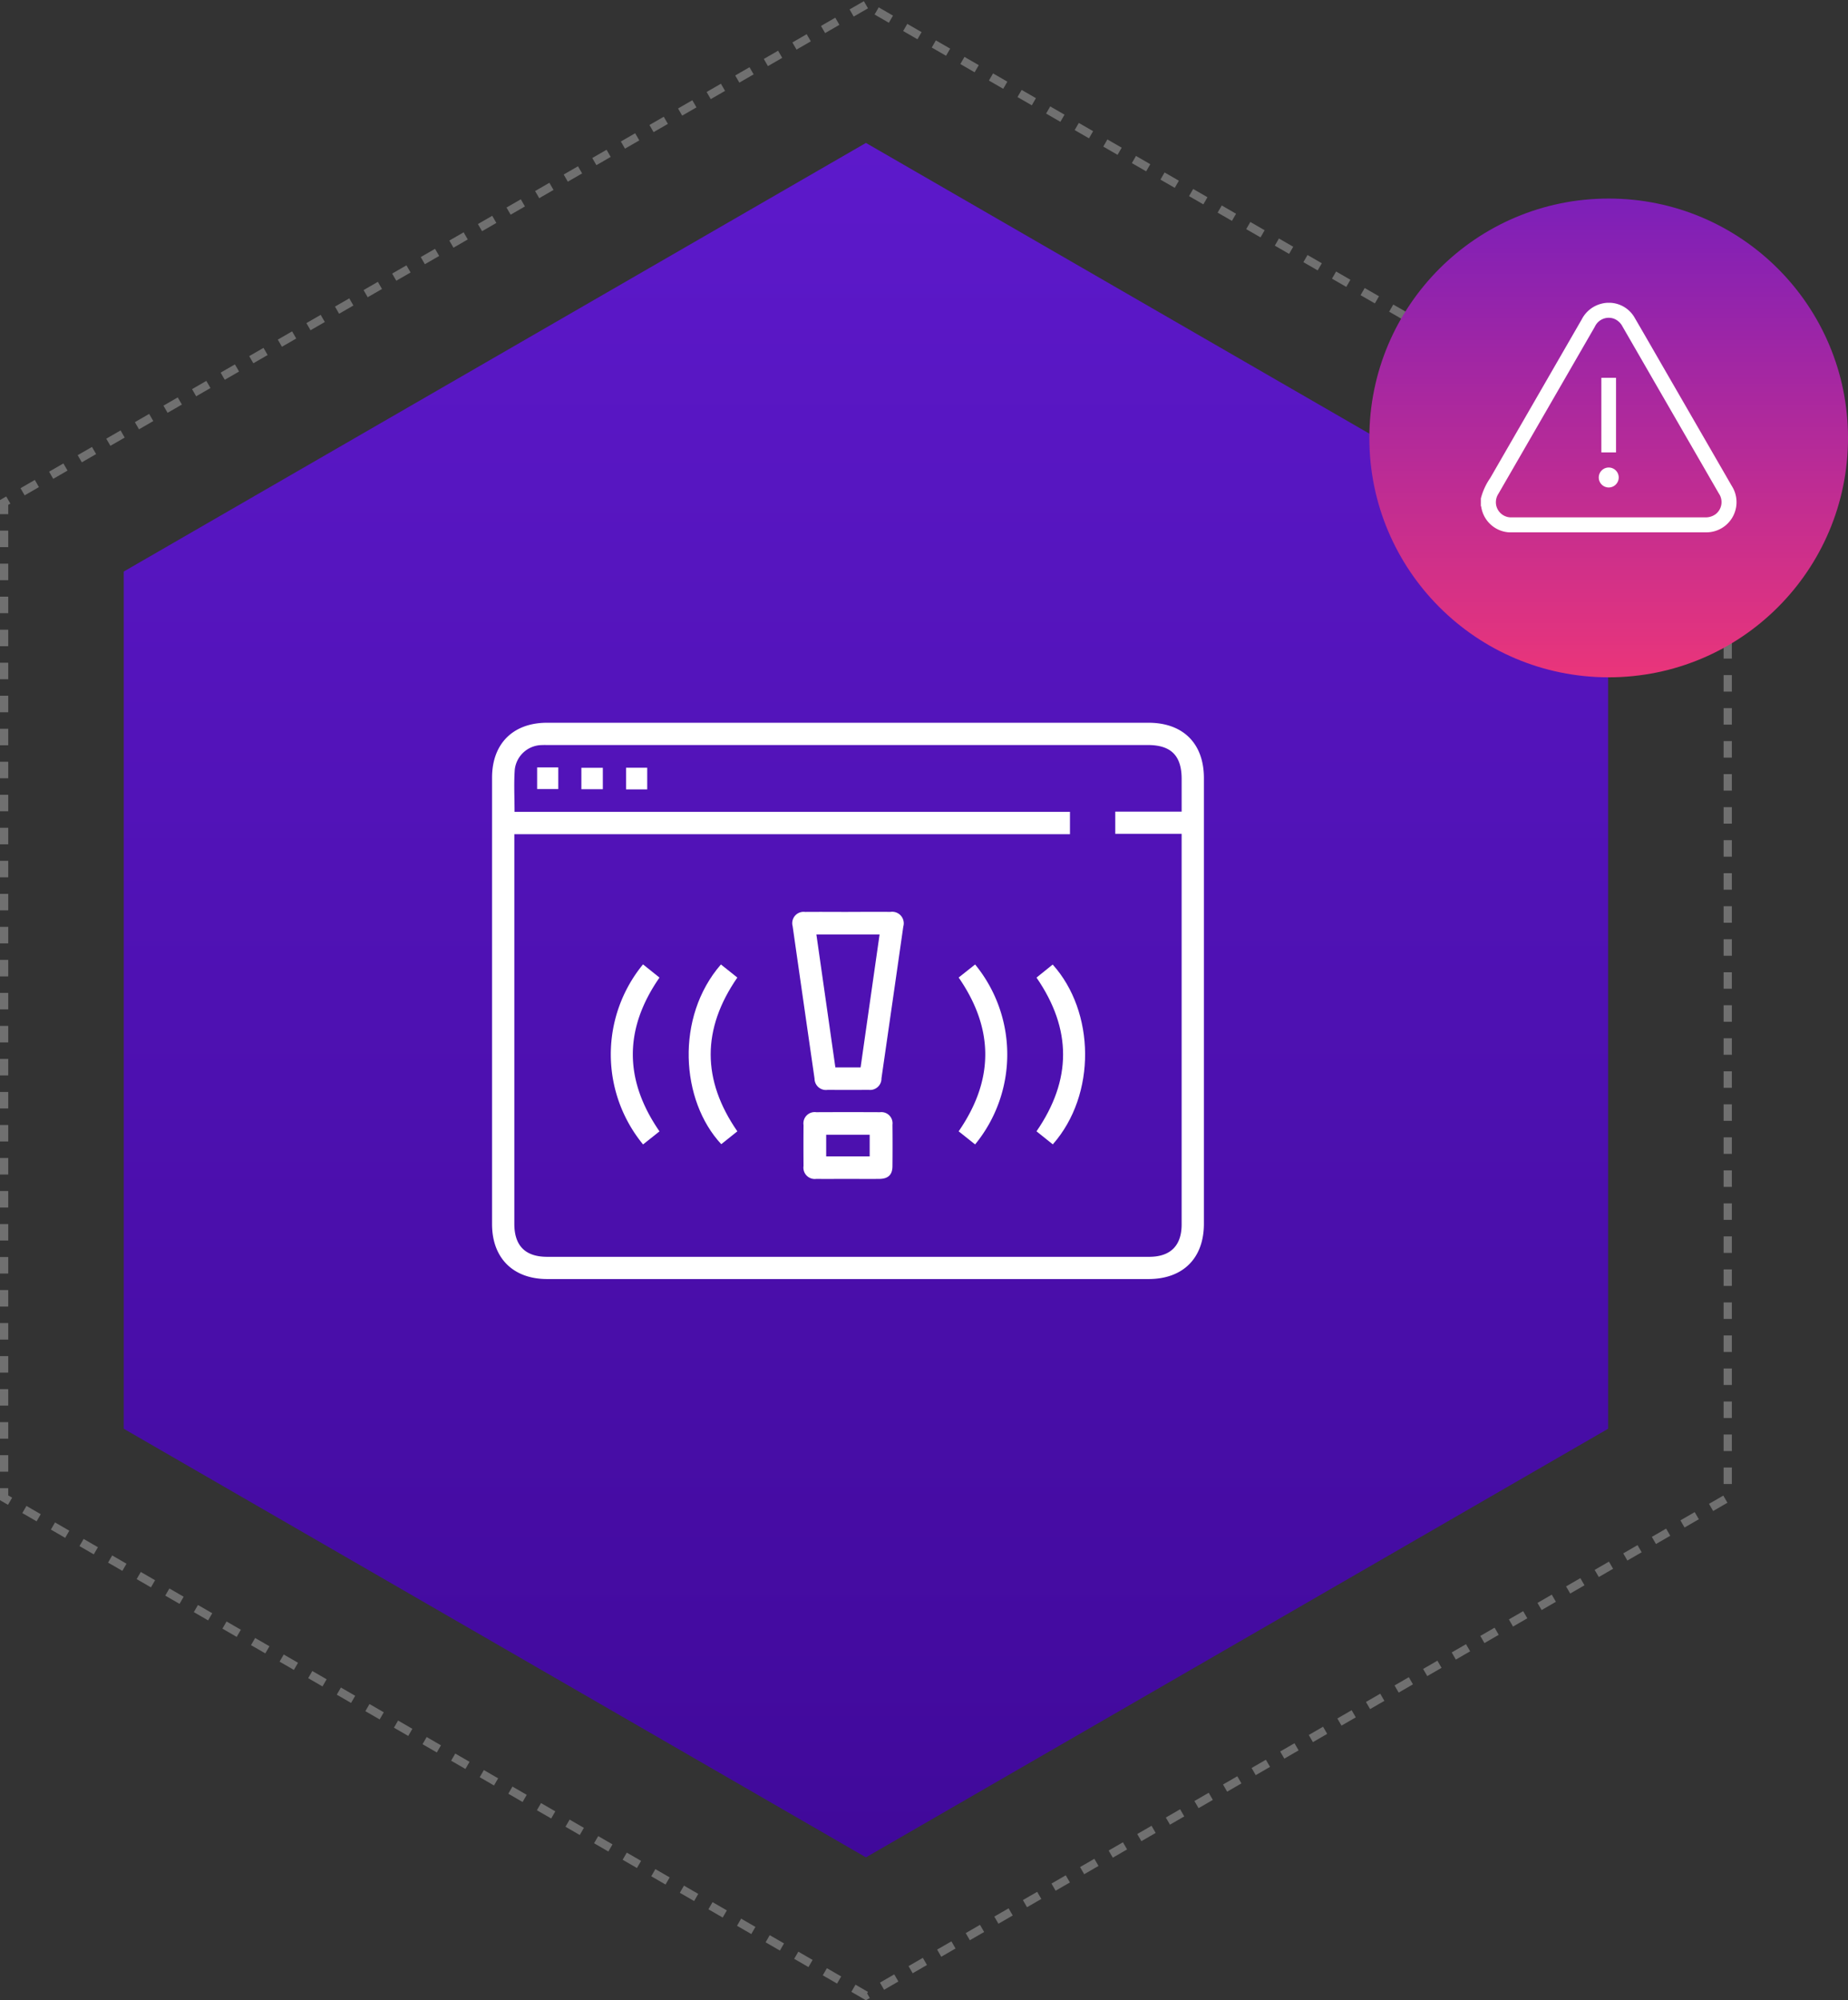
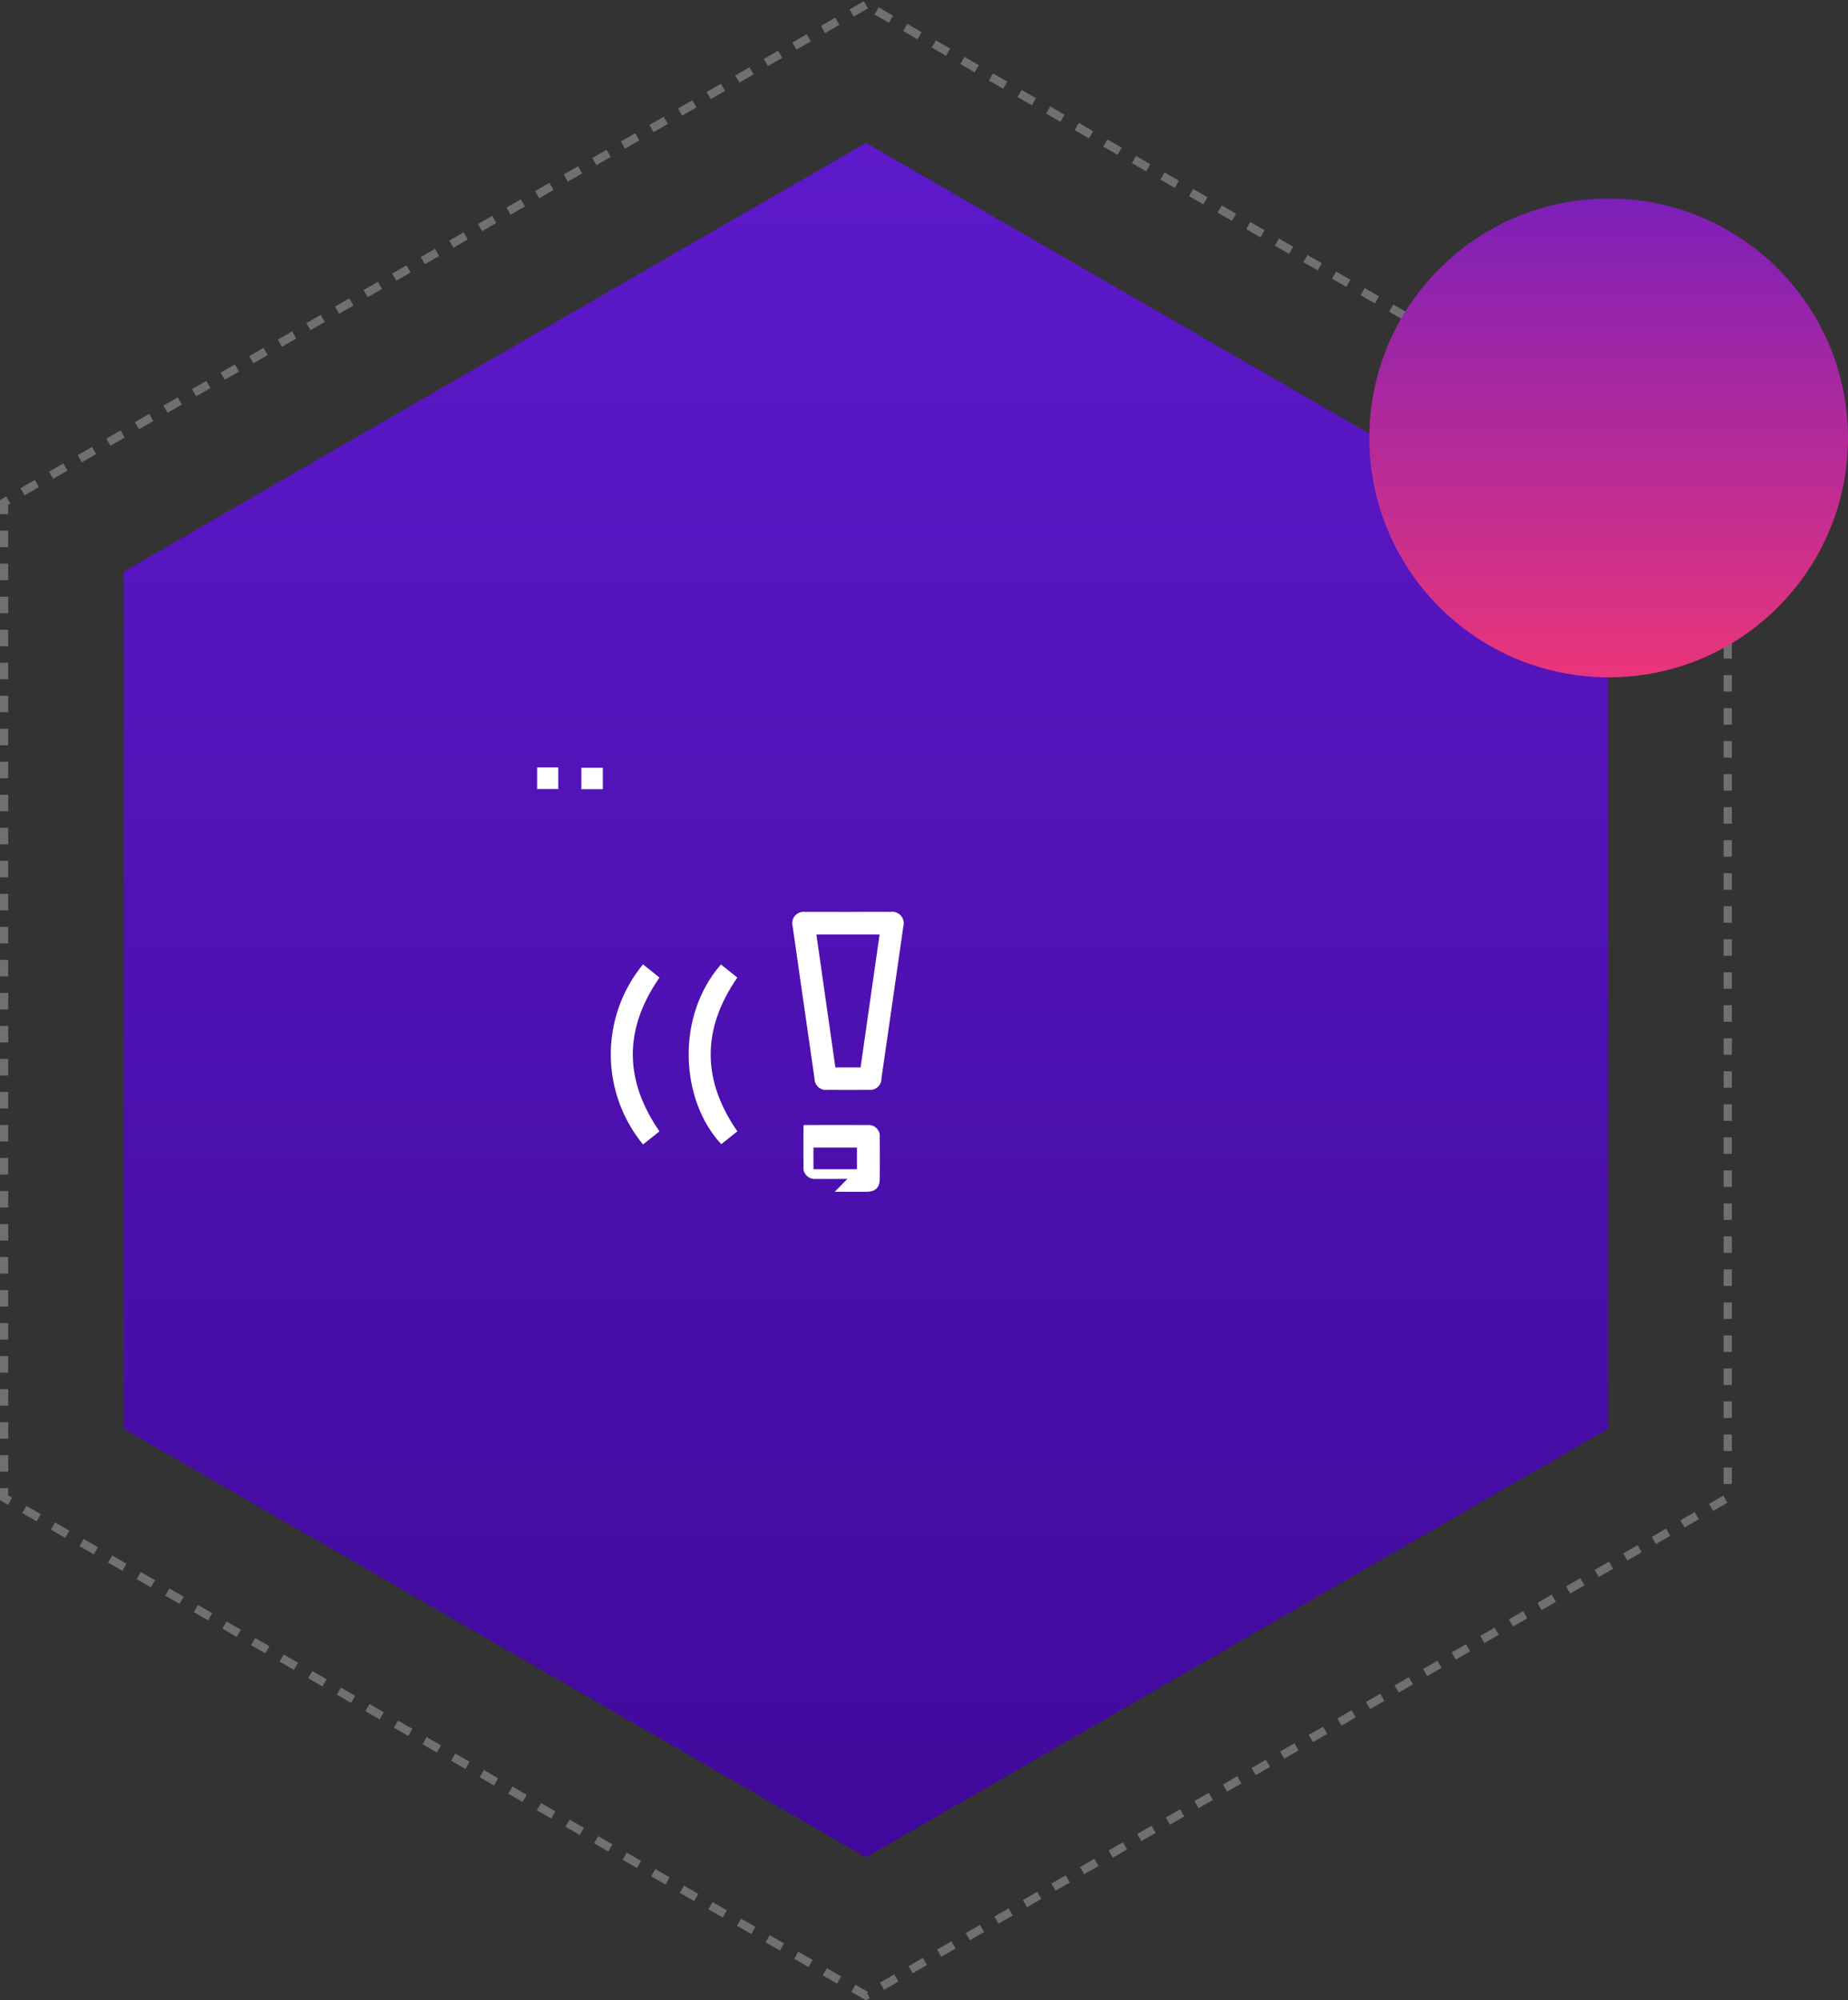
<svg xmlns="http://www.w3.org/2000/svg" width="223.927" height="242.321" viewBox="0 0 223.927 242.321">
  <rect x="0" y="0" width="223.927" height="242.321" fill="#333333" stroke="none" />
  <defs>
    <linearGradient id="linear-gradient" x1="0.5" x2="0.5" y2="1" gradientUnits="objectBoundingBox">
      <stop offset="0" stop-color="#5d19cb" />
      <stop offset="1" stop-color="#40099a" />
    </linearGradient>
    <linearGradient id="linear-gradient-2" x1="0.5" x2="0.5" y2="1" gradientUnits="objectBoundingBox">
      <stop offset="0" stop-color="#7c1fb9" />
      <stop offset="1" stop-color="#ea357a" />
    </linearGradient>
    <clipPath id="clip-path">
-       <rect id="Rectangle_6626" data-name="Rectangle 6626" width="30.986" height="27.809" fill="none" />
-     </clipPath>
+       </clipPath>
    <clipPath id="clip-path-2">
      <rect id="Rectangle_6855" data-name="Rectangle 6855" width="86.259" height="67.391" fill="none" />
    </clipPath>
  </defs>
  <g id="Group_10486" data-name="Group 10486" transform="translate(-615.073 -5878.49)">
    <g id="Group_10102" data-name="Group 10102" transform="translate(0 749)">
      <g id="Group_10075" data-name="Group 10075" transform="translate(0 327.543)">
        <g id="Group_10070" data-name="Group 10070">
          <g id="Group_10043" data-name="Group 10043" transform="translate(0 -90)">
            <path id="Path_10692" data-name="Path 10692" d="M104.428,0,0,60.292V180.875l104.428,60.291,104.428-60.291V60.292Z" transform="translate(615.572 4892.523)" fill="none" stroke="#707070" stroke-width="1" stroke-dasharray="2 2" />
            <path id="Path_10693" data-name="Path 10693" d="M89.934,0,0,51.924V155.77l89.934,51.923,89.933-51.923V51.924Z" transform="translate(630.066 4909.262)" fill="url(#linear-gradient)" />
            <circle id="Ellipse_3225" data-name="Ellipse 3225" cx="29" cy="29" r="29" transform="translate(781 4916)" fill="url(#linear-gradient-2)" />
            <g id="Group_10026" data-name="Group 10026" transform="translate(794.512 4928.627)">
              <g id="Group_10022" data-name="Group 10022" clip-path="url(#clip-path)">
                <path id="Path_10704" data-name="Path 10704" d="M0,23.708a7.693,7.693,0,0,1,1.137-2.481q5.552-9.619,11.1-19.239A3.689,3.689,0,0,1,14.608.112a3.594,3.594,0,0,1,4.055,1.744c1.284,2.2,2.552,4.413,3.826,6.62q3.959,6.857,7.918,13.714a3.655,3.655,0,0,1-3.182,5.618H3.9A3.642,3.642,0,0,1,.042,24.694.333.333,0,0,0,0,24.616v-.908m15.485,2.285q5.825,0,11.649,0a2.021,2.021,0,0,0,1.332-.4,1.847,1.847,0,0,0,.367-2.5Q24.906,16.29,20.976,9.485q-1.9-3.3-3.806-6.6a1.982,1.982,0,0,0-1.046-.957,1.849,1.849,0,0,0-2.312.971L4.956,18.242q-1.413,2.448-2.828,4.894a1.88,1.88,0,0,0-.287,1.3,1.845,1.845,0,0,0,1.964,1.557q5.84,0,11.68,0" transform="translate(0 0.001)" fill="#fff" />
                <rect id="Rectangle_6625" data-name="Rectangle 6625" width="1.778" height="9.039" transform="translate(14.601 9.088)" fill="#fff" />
                <path id="Path_10705" data-name="Path 10705" d="M177.888,249.25a1.209,1.209,0,1,1,1.2-1.222,1.214,1.214,0,0,1-1.2,1.222" transform="translate(-162.383 -226.875)" fill="#fff" />
              </g>
            </g>
          </g>
        </g>
      </g>
    </g>
    <g id="Group_10479" data-name="Group 10479" transform="translate(674.696 5966.047)" clip-path="url(#clip-path-2)">
-       <path id="Path_10857" data-name="Path 10857" d="M43.149,0H79.538c4.2,0,6.72,2.515,6.72,6.7q0,27,0,53.993c0,4.177-2.531,6.7-6.718,6.7q-36.431,0-72.861,0C2.55,67.39,0,64.849,0,60.734Q0,33.7,0,6.657C0,2.535,2.543,0,6.676,0H43.149M2.7,13.5v.961q0,23.119,0,46.239,0,3.99,3.97,4H79.609c2.6,0,3.95-1.349,3.95-3.932q0-23.162,0-46.324v-.987H75.516V10.768H83.56c0-1.38,0-2.666,0-3.954,0-2.829-1.283-4.115-4.1-4.115H6.77c-.253,0-.506-.006-.758.006A3.345,3.345,0,0,0,2.754,5.671c-.121,1.668-.027,3.351-.027,5.118h67.3V13.5Z" transform="translate(0 0)" fill="#fff" />
      <path id="Path_10858" data-name="Path 10858" d="M114.779,67.995c1.711,0,3.422-.01,5.132,0a1.4,1.4,0,0,1,1.549,1.776q-1.315,9.194-2.645,18.385a1.381,1.381,0,0,1-1.556,1.4q-2.481.021-4.963,0a1.379,1.379,0,0,1-1.59-1.359q-1.335-9.234-2.655-18.469A1.376,1.376,0,0,1,109.563,68c1.738-.016,3.477,0,5.216,0m-3.851,2.733c.774,5.417,1.538,10.758,2.3,16.1h3.058c.767-5.372,1.529-10.711,2.3-16.1Z" transform="translate(-71.628 -45.082)" fill="#fff" />
-       <path id="Path_10859" data-name="Path 10859" d="M117.317,148.08c-1.261,0-2.522.012-3.782,0a1.373,1.373,0,0,1-1.541-1.563q-.02-2.479,0-4.959A1.367,1.367,0,0,1,113.537,140q3.866-.019,7.733,0a1.351,1.351,0,0,1,1.5,1.518q.025,2.521,0,5.043c-.01,1.023-.528,1.51-1.586,1.52-1.289.012-2.578,0-3.866,0m2.692-5.348h-5.27v2.619h5.27Z" transform="translate(-74.252 -92.82)" fill="#fff" />
+       <path id="Path_10859" data-name="Path 10859" d="M117.317,148.08c-1.261,0-2.522.012-3.782,0a1.373,1.373,0,0,1-1.541-1.563q-.02-2.479,0-4.959q3.866-.019,7.733,0a1.351,1.351,0,0,1,1.5,1.518q.025,2.521,0,5.043c-.01,1.023-.528,1.51-1.586,1.52-1.289.012-2.578,0-3.866,0m2.692-5.348h-5.27v2.619h5.27Z" transform="translate(-74.252 -92.82)" fill="#fff" />
      <path id="Path_10860" data-name="Path 10860" d="M46.618,86.877l1.995,1.6c-4.308,6.216-4.309,12.387,0,18.63l-1.99,1.584a17.179,17.179,0,0,1-.008-21.812" transform="translate(-28.324 -57.605)" fill="#fff" />
      <path id="Path_10861" data-name="Path 10861" d="M76.611,107.121l-1.949,1.559c-4.92-5.266-5.589-15.393-.043-21.774l1.989,1.587c-4.311,6.236-4.3,12.407,0,18.628" transform="translate(-46.886 -57.624)" fill="#fff" />
-       <path id="Path_10862" data-name="Path 10862" d="M167.8,88.495l1.994-1.582a17.2,17.2,0,0,1,0,21.8l-1.994-1.587c4.292-6.226,4.305-12.394,0-18.633" transform="translate(-111.26 -57.629)" fill="#fff" />
-       <path id="Path_10863" data-name="Path 10863" d="M195.8,107.145c4.289-6.233,4.3-12.375,0-18.623l1.961-1.58c5.132,5.7,5.337,15.74.014,21.784l-1.978-1.582" transform="translate(-129.827 -57.649)" fill="#fff" />
      <rect id="Rectangle_6852" data-name="Rectangle 6852" width="2.564" height="2.624" transform="translate(5.462 5.409)" fill="#fff" />
      <rect id="Rectangle_6853" data-name="Rectangle 6853" width="2.6" height="2.594" transform="translate(10.824 5.456)" fill="#fff" />
-       <rect id="Rectangle_6854" data-name="Rectangle 6854" width="2.564" height="2.624" transform="translate(16.237 5.448)" fill="#fff" />
    </g>
  </g>
</svg>